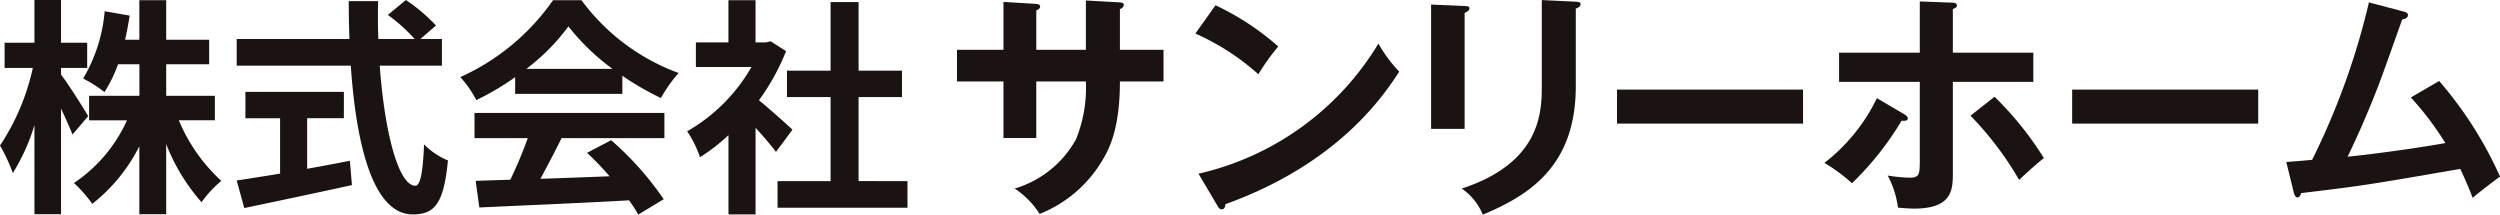
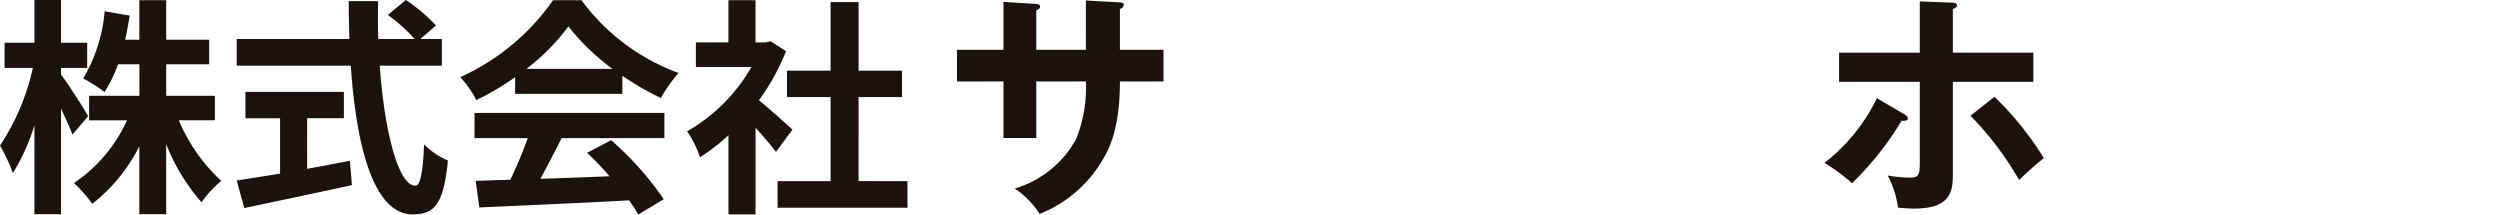
<svg xmlns="http://www.w3.org/2000/svg" width="192.023" height="16.487" viewBox="0 0 192.023 16.487">
  <g id="グループ_168" data-name="グループ 168" transform="translate(52.287 53)">
    <g id="グループ_167" data-name="グループ 167" transform="translate(21.22 -53)">
      <path id="パス_64" data-name="パス 64" d="M233.925,120.018l2.613.147c.166.018.295.055.295.184,0,.2-.2.294-.295.331v3.128h3.349v2.429h-3.349c0,3.864-.938,5.373-1.4,6.146a9.817,9.817,0,0,1-4.766,4.03,6.624,6.624,0,0,0-1.914-1.95,7.961,7.961,0,0,0,4.711-3.791,10.522,10.522,0,0,0,.754-4.435h-3.809v4.343h-2.521v-4.343h-3.57v-2.429h3.57v-3.68l2.429.147c.166.018.386.018.386.221,0,.129-.129.2-.294.294v3.018h3.809Z" transform="translate(-224.025 -119.981)" fill="#1a1311" />
-       <path id="パス_65" data-name="パス 65" d="M287.119,121.255a20.277,20.277,0,0,1,4.821,3.165,16.9,16.9,0,0,0-1.527,2.135,18.411,18.411,0,0,0-4.839-3.128Zm-1.306,12.936a21.773,21.773,0,0,0,13.819-9.991,10.917,10.917,0,0,0,1.6,2.153c-1.2,1.84-4.656,7.047-13.341,10.176-.037.184-.055.4-.313.4-.129,0-.239-.147-.331-.313Z" transform="translate(-267.265 -120.85)" fill="#1a1311" />
-       <path id="パス_66" data-name="パス 66" d="M349.017,120.355c.221.018.368.018.368.184,0,.184-.221.276-.368.35v8.906h-2.576v-9.55Zm8.538-.331c.276.018.368.074.368.166,0,.239-.239.313-.368.368v5.962c0,6.146-3.588,8.372-7.139,9.863a4.548,4.548,0,0,0-1.619-2.005c6.017-1.969,6.146-5.815,6.146-7.839V119.9Z" transform="translate(-310.027 -119.895)" fill="#1a1311" />
-       <path id="パス_67" data-name="パス 67" d="M408.736,143.03v2.613h-14.29V143.03Z" transform="translate(-343.752 -136.148)" fill="#1a1311" />
      <path id="パス_68" data-name="パス 68" d="M454.173,128.951c.147.092.239.184.239.294,0,.2-.239.2-.478.184a23.181,23.181,0,0,1-3.809,4.8,13.757,13.757,0,0,0-2.116-1.564,13.962,13.962,0,0,0,4.029-4.968Zm1.159-8.685,2.447.092c.239,0,.405.055.405.221,0,.147-.148.2-.313.276V124.2h6.182v2.245h-6.182V133.4c0,1.27,0,2.778-2.962,2.778-.331,0-.883-.037-1.251-.073a7.212,7.212,0,0,0-.791-2.466,12.6,12.6,0,0,0,1.675.166c.791,0,.791-.276.791-1.435v-5.925h-6.2V124.2h6.2Zm5.741,7.323a24.721,24.721,0,0,1,3.79,4.711c-.626.479-1.509,1.306-1.9,1.675a24.945,24.945,0,0,0-3.736-4.932Z" transform="translate(-381.382 -120.156)" fill="#1a1311" />
-       <path id="パス_69" data-name="パス 69" d="M526.264,143.03v2.613h-14.29V143.03Z" transform="translate(-426.32 -136.148)" fill="#1a1311" />
-       <path id="パス_70" data-name="パス 70" d="M579.008,126.549a29.683,29.683,0,0,1,4.674,7.342c-.11.074-1.583,1.178-2.1,1.638-.423-1.123-.773-1.84-.957-2.227-7.324,1.27-7.489,1.288-12.218,1.859-.074.258-.147.331-.294.331-.129,0-.221-.184-.258-.331l-.589-2.392c.313-.018,1.693-.129,1.987-.166a55.556,55.556,0,0,0,4.361-12.089l2.668.7c.2.055.331.129.331.258,0,.221-.2.313-.441.35-.294.809-1.546,4.361-1.822,5.06-.718,1.859-1.509,3.7-2.374,5.483,1.693-.166,5.171-.626,7.508-1.049a23.041,23.041,0,0,0-2.65-3.5Z" transform="translate(-465.166 -120.329)" fill="#1a1311" />
    </g>
    <path id="パス_71" data-name="パス 71" d="M7.484-17.335C7.2-17.846,5.915-19.874,5.4-20.526v-.511h2.01v-1.94H5.4v-3.28H3.358v3.28H1.066v1.94H3.235a17.57,17.57,0,0,1-2.522,5.96A12.758,12.758,0,0,1,1.7-12.962a15.389,15.389,0,0,0,1.658-3.685v6.842H5.4v-8.111c.353.741.688,1.5.882,1.993Zm9.733.317V-18.9H13.479V-21.32h3.3v-1.887h-3.3v-3.033H11.416v3.033H10.323c.141-.6.247-1.217.353-1.851l-1.922-.335A12.15,12.15,0,0,1,7.1-20.227a10.833,10.833,0,0,1,1.64,1.04,10.456,10.456,0,0,0,1.04-2.134h1.64V-18.9H7.555v1.887h2.909A11.441,11.441,0,0,1,6.391-12.2,10.11,10.11,0,0,1,7.8-10.6a13.041,13.041,0,0,0,3.615-4.426v5.219h2.063v-5.378a15.011,15.011,0,0,0,2.715,4.461,8.91,8.91,0,0,1,1.516-1.64,13.345,13.345,0,0,1-3.262-4.655Zm7.088-.159h2.821V-19.2H19.563v2.028h2.663v4.25c-1.27.212-2.433.388-3.333.529l.582,2.116c2.275-.476,5.378-1.129,8.27-1.763l-.159-1.869c-1.076.212-2.2.423-3.28.617Zm10.351-4.038v-2.045H33l1.2-1.04a13.17,13.17,0,0,0-2.31-1.957L30.5-25.111a12.483,12.483,0,0,1,2.063,1.851H29.772c-.035-.952-.035-1.94-.018-2.909H27.5c0,.97.018,1.957.053,2.909H18.893v2.045h8.764c.423,6.207,1.746,11.426,4.761,11.426,1.675,0,2.38-.811,2.7-4.144a5.609,5.609,0,0,1-1.834-1.234c-.088,2.239-.3,3.174-.67,3.174-1.287,0-2.363-4.073-2.733-9.222Zm6.489.247a16.025,16.025,0,0,0,3.227-3.262,17.161,17.161,0,0,0,3.386,3.262Zm-.864,1.922h8.235v-1.393a21.307,21.307,0,0,0,2.962,1.71,10.869,10.869,0,0,1,1.358-1.922,16.13,16.13,0,0,1-7.459-5.59H43.191a17.393,17.393,0,0,1-7.124,5.907A8.191,8.191,0,0,1,37.3-18.569a20.359,20.359,0,0,0,2.98-1.763Zm-3.121,3.4h4.091a33.863,33.863,0,0,1-1.34,3.192l-2.663.088.282,2.045c3-.141,7.353-.317,11.5-.547a9.348,9.348,0,0,1,.705,1.093l1.957-1.181a23.715,23.715,0,0,0-4.038-4.532l-1.851.97a21.018,21.018,0,0,1,1.728,1.8c-1.8.071-3.615.141-5.308.194.529-.987,1.111-2.081,1.622-3.121h7.9v-1.94H37.16Zm24.422-.652c-.37-.353-1.728-1.569-2.574-2.257a17.115,17.115,0,0,0,2.081-3.773l-1.181-.758-.37.088h-.793v-3.244H56.663v3.244h-2.5v1.887h4.267a13.263,13.263,0,0,1-4.937,4.937,8.4,8.4,0,0,1,.987,1.993,14.592,14.592,0,0,0,2.186-1.693v6.083h2.081v-6.648c.6.652,1.2,1.358,1.569,1.851Zm5.078,3.95V-18.8h3.333v-2.028H66.661V-26.1H64.509v5.272h-3.35V-18.8h3.35v6.454H60.436V-10.3h9.98v-2.045Z" transform="translate(-53 -26.743)" fill="#1a1311" />
  </g>
</svg>